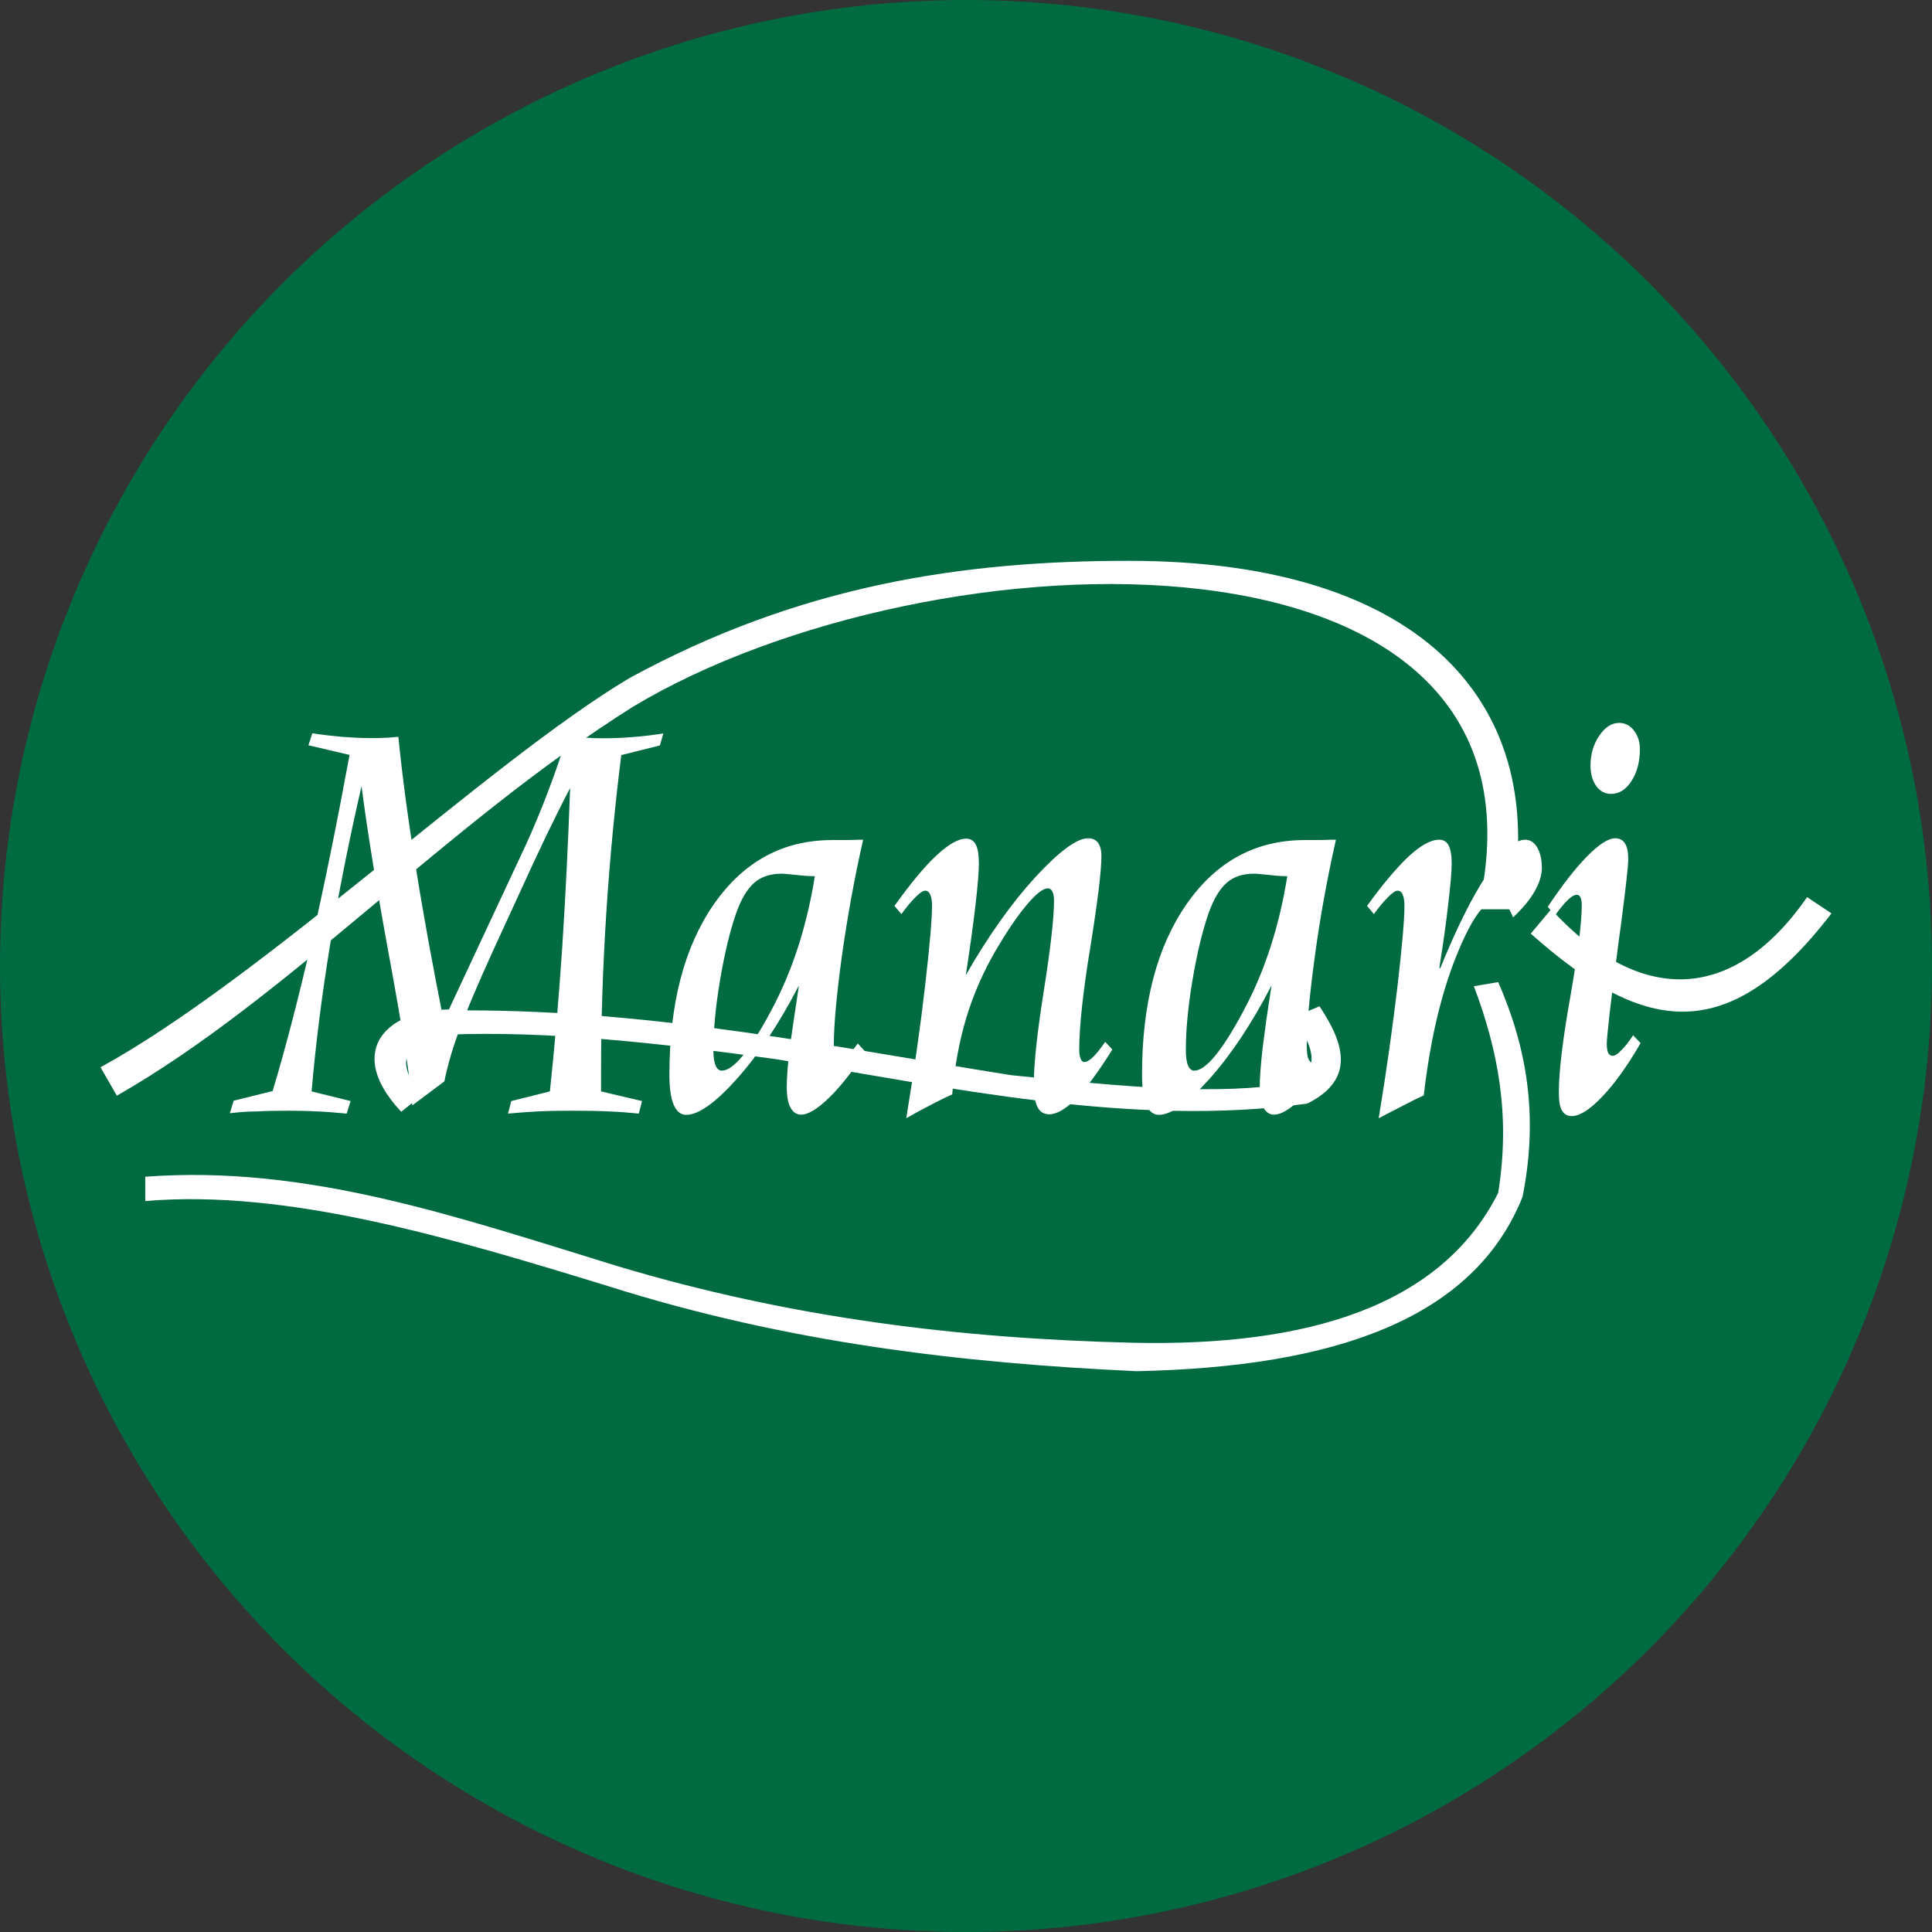
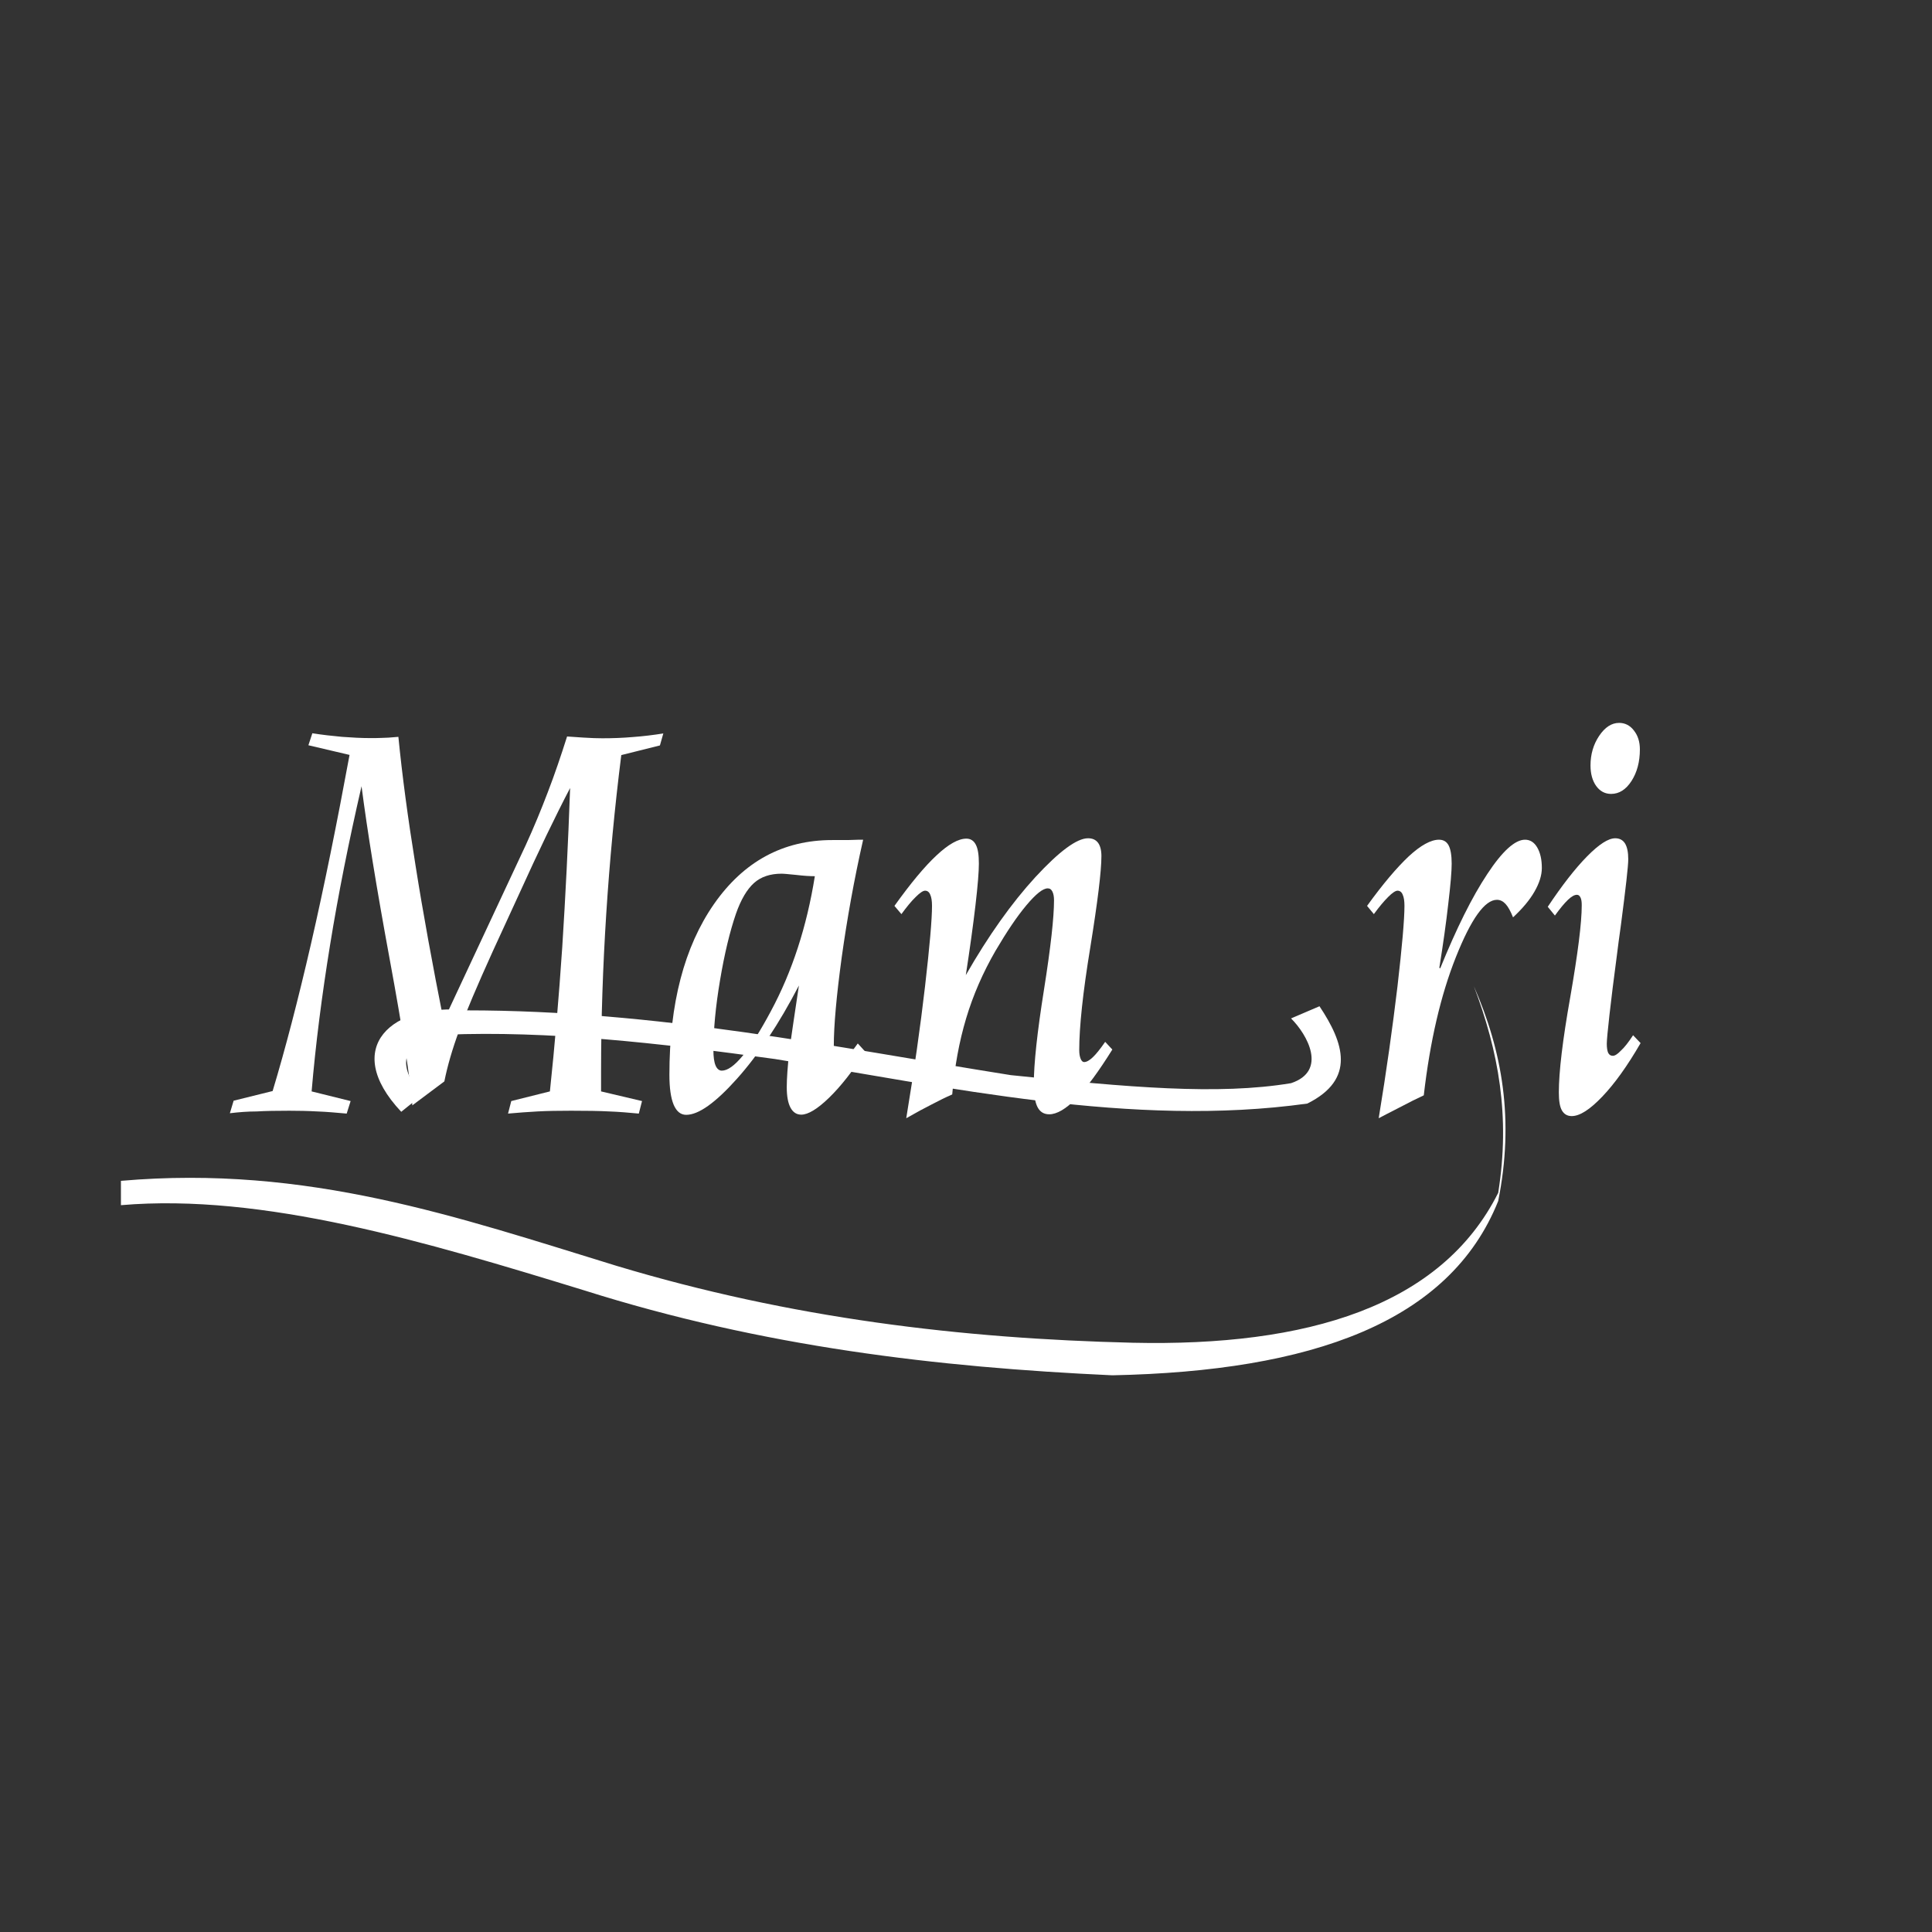
<svg xmlns="http://www.w3.org/2000/svg" id="Camada_1" x="0px" y="0px" viewBox="0 0 1080 1080" style="enable-background:new 0 0 1080 1080;" xml:space="preserve">
  <rect x="0" y="0" width="1080" height="1080" fill="#333333" stroke="none" />
  <style type="text/css">	.st0{fill:#006A40;}	.st1{fill-rule:evenodd;clip-rule:evenodd;fill:#FFFFFF;}</style>
-   <circle class="st0" cx="540" cy="540" r="540" />
  <g>
    <g>
-       <path class="st1" d="M867.1,508.3l-11.4,13.6c61.3,54.4,109,65.7,168.1-11.3v0l-13.6-9.1C969.3,560.4,917.1,562.7,867.1,508.3" />
-       <path class="st1" d="M56.2,596.6l9.1,15.9c95.4-54.4,184-151.7,288.5-217.4c165.8-99.7,524.7-113.2,472.5,113.2h18.2   c22.7-113.2-47.7-194.8-213.5-194.8c-93.1,0-184,13.6-279.4,65.7C272,426.8,147,546.8,56.2,596.6z" />
      <path class="st1" d="M224.3,621.5l11.3-9.1c-9.1-11.3-18.2-29.5,13.6-34c56.8-2.3,118.1,4.5,184,13.6   c97.7,15.8,199.9,38.5,297.6,24.9c27.3-13.6,20.4-34,6.8-54.4l-15.9,6.8c9.1,9,20.5,29.4,0,36.2c-40.9,6.8-90.9,2.3-156.7-4.5   c-100-15.9-197.6-36.2-304.4-36.2C219.7,560.4,190.2,585.3,224.3,621.5" />
-       <path class="st1" d="M823.9,551.3l13.6-2.3c15.9,36.3,22.7,74.7,13.6,120.1c-27.2,67.9-104.4,95.1-215.6,97.4h-0.2   c-97.6-4.5-195.3-15.9-295.2-47.5c-88.6-27.2-179.4-54.4-258.9-47.6v-13.6C172,651,256,680.4,344.6,707.6   c97.7,29.4,193.1,40.7,288.5,43c97.7,2.2,172.6-20.4,204.4-83.8C844.4,623.8,837.6,587.6,823.9,551.3" />
+       <path class="st1" d="M823.9,551.3c15.9,36.3,22.7,74.7,13.6,120.1c-27.2,67.9-104.4,95.1-215.6,97.4h-0.2   c-97.6-4.5-195.3-15.9-295.2-47.5c-88.6-27.2-179.4-54.4-258.9-47.6v-13.6C172,651,256,680.4,344.6,707.6   c97.7,29.4,193.1,40.7,288.5,43c97.7,2.2,172.6-20.4,204.4-83.8C844.4,623.8,837.6,587.6,823.9,551.3" />
      <path class="st1" d="M128.5,622.3l2.1-7l21.8-5.4c7-23.2,14.2-50.8,21.5-82.5c7.3-31.8,14.4-66.9,21.5-105.4l-23-5.4l2.2-6.7   c5.7,0.9,11.2,1.5,16.6,2c5.4,0.4,10.7,0.7,16.1,0.7c1.8,0,3.7,0,5.8-0.1c2.1,0,5.3-0.2,9.6-0.6c2.1,21.4,5.3,45.4,9.6,72   c4.2,26.6,9.5,55.5,15.7,86.7l45.9-98.2c4.4-9.6,8.5-19.5,12.3-29.5c3.9-10.1,7.4-20.5,10.8-31.2c1.4,0.1,4.3,0.3,8.9,0.6   c4.5,0.3,8.1,0.4,10.8,0.4c5.7,0,11.4-0.2,17.1-0.7c5.6-0.4,11.3-1.1,17-2l-1.9,6.7l-21.6,5.4c-3.7,29.5-6.5,59-8.4,88.7   c-1.9,29.6-2.9,59.1-2.9,88.3v11l22.9,5.4l-1.8,7c-5.4-0.5-10.9-1-16.5-1.2c-5.6-0.3-12.7-0.4-21.4-0.4c-7.1,0-13.4,0.1-18.8,0.4   c-5.4,0.3-10.9,0.7-16.4,1.2l1.8-7l21.6-5.4c2.7-25.5,5-52.4,6.9-80.6c1.8-28.2,3.3-57.9,4.4-89c-4.3,8.2-8.7,17.1-13.3,26.6   c-4.6,9.6-9.8,20.7-15.6,33.5l-14.3,31.1c-8.8,19.4-15.1,34.3-18.9,44.6c-3.8,10.3-6.5,19.7-8.2,28.2l-17.9,13.4   c-1.2-15.1-5.4-42.4-12.7-81.9c-7.3-39.6-12.5-71.7-15.7-96.5c-7.1,30.8-13,60.4-17.6,88.8c-4.6,28.4-8.1,55.7-10.3,81.8l21.8,5.4   l-2.2,7c-5.6-0.5-11-1-16.4-1.2c-5.4-0.3-10.6-0.4-15.7-0.4c-7.2,0-13.3,0.1-18.2,0.4C138.5,621.3,133.5,621.7,128.5,622.3" />
      <path class="st1" d="M446.6,550.9c-11.1,21.4-22.7,38.8-34.7,52.2c-12,13.4-21.4,20.1-28.3,20.1c-3.1,0-5.4-1.9-7-5.6   c-1.6-3.8-2.4-9.4-2.4-16.8c0-39.7,8.3-71.5,24.9-95.4c16.6-23.8,38.6-35.8,66.1-35.8h5.5c2.6,0,4.7,0,6.5-0.1   c1.8-0.1,3.6-0.1,5.3-0.1c-5.1,22.5-9,44.4-12,65.9c-2.9,21.4-4.4,37.9-4.4,49.4c0,3.2,0.3,5.5,0.8,7c0.6,1.5,1.4,2.3,2.6,2.3   c0.9,0,2-0.6,3.2-1.9c1.2-1.3,3.5-4.2,6.8-8.8l4.2,4.6c-7,10.9-13.8,19.5-20.3,25.8c-6.5,6.3-11.7,9.4-15.5,9.4   c-2.6,0-4.6-1.3-6-3.9c-1.4-2.6-2.1-6.4-2.1-11.5c0-4.8,0.5-11.8,1.5-20.9C442.6,577.9,444.3,565.9,446.6,550.9 M455.5,489.8   L455.5,489.8c-2.7,0-6.2-0.2-10.3-0.7c-4.1-0.4-6.9-0.7-8.3-0.7c-6.3,0-11.5,1.7-15.4,5.2c-3.9,3.5-7.3,9.2-10.1,17.2   c-3.4,9.9-6.4,22.3-8.9,37.2c-2.5,14.8-3.7,27.8-3.7,39c0,3.8,0.4,6.7,1.2,8.6c0.8,1.9,2,2.9,3.5,2.9c6.4,0,15.6-11.1,27.4-33.2   C442.8,543.2,451,518,455.5,489.8z" />
      <path class="st1" d="M506.6,625.1c4.4-26.6,7.9-51.2,10.5-73.7c2.6-22.5,3.9-37.5,3.9-45c0-2.7-0.3-4.8-1-6.3   c-0.6-1.5-1.6-2.2-2.9-2.2c-1.1,0-2.9,1.2-5.2,3.5c-2.4,2.3-5,5.5-8,9.6l-3.9-4.6c9.1-12.7,16.9-22.1,23.6-28.3   c6.6-6.2,12.2-9.3,16.6-9.3c2.4,0,4.2,1.2,5.3,3.4c1.2,2.3,1.7,5.8,1.7,10.6c0,4.4-0.6,12.1-1.9,23.2c-1.3,11.1-3.1,24.2-5.4,39.1   c12.6-22,25.6-40.3,38.9-54.8c13.4-14.5,23.2-21.7,29.4-21.7c2.5,0,4.3,0.8,5.6,2.5c1.2,1.6,1.9,4.1,1.9,7.4   c0,8.5-2.1,25.5-6.2,51c-4.2,25.5-6.2,44.7-6.2,57.5c0,2.1,0.3,3.7,0.8,4.9c0.5,1.2,1.2,1.8,1.9,1.8c1.4,0,3-0.9,4.9-2.7   c1.9-1.8,4.2-4.7,6.9-8.6l4,4.3c-7.6,12.2-14.3,21.3-20.1,27.3c-5.8,5.9-10.9,8.9-15.2,8.9c-2.9,0-5.1-1.3-6.5-4   c-1.4-2.7-2.1-6.9-2.1-12.7c0-11.5,1.9-29.1,5.7-53c3.8-23.9,5.6-40.5,5.6-49.9c0-2.1-0.3-3.7-0.9-4.9c-0.6-1.2-1.4-1.8-2.6-1.8   c-2.7,0-6.6,3.1-11.9,9.4c-5.3,6.3-11,14.8-17.3,25.5c-7,12.1-12.5,24.7-16.4,37.7c-3.9,13-6.5,27.2-7.8,42.6   c-3.7,1.6-7.5,3.5-11.5,5.6C517,619.3,512.2,621.9,506.6,625.1" />
-       <path class="st1" d="M710.8,550.9c-11.1,21.4-22.7,38.8-34.7,52.2c-12,13.4-21.4,20.1-28.3,20.1c-3.1,0-5.4-1.9-7-5.6   c-1.6-3.8-2.4-9.4-2.4-16.8c0-39.7,8.3-71.5,24.9-95.4c16.6-23.8,38.6-35.8,66.1-35.8h5.5c2.6,0,4.8,0,6.6-0.1   c1.8-0.1,3.6-0.1,5.3-0.1c-5.1,22.5-9,44.4-11.9,65.9c-2.9,21.4-4.4,37.9-4.4,49.4c0,3.2,0.3,5.5,0.8,7c0.6,1.5,1.4,2.3,2.6,2.3   c0.9,0,2-0.6,3.2-1.9c1.2-1.3,3.5-4.2,6.8-8.8l4.2,4.6c-7,10.9-13.8,19.5-20.3,25.8c-6.5,6.3-11.7,9.4-15.5,9.4   c-2.6,0-4.6-1.3-6-3.9c-1.4-2.6-2.1-6.4-2.1-11.5c0-4.8,0.5-11.8,1.5-20.9C706.8,577.9,708.4,565.9,710.8,550.9 M719.6,489.8   L719.6,489.8c-2.7,0-6.2-0.2-10.3-0.7c-4.1-0.4-6.9-0.7-8.3-0.7c-6.3,0-11.5,1.7-15.4,5.2c-3.9,3.5-7.3,9.2-10.1,17.2   c-3.4,9.9-6.4,22.3-8.9,37.2c-2.5,14.8-3.7,27.8-3.7,39c0,3.8,0.4,6.7,1.2,8.6c0.8,1.9,2,2.9,3.5,2.9c6.4,0,15.6-11.1,27.4-33.2   C706.9,543.2,715.1,518,719.6,489.8z" />
      <path class="st1" d="M845.8,512.8c-1.4-3.5-2.8-6-4.2-7.5c-1.4-1.5-3-2.3-4.8-2.3c-6.8,0-14.4,10.6-22.9,31.9   c-8.5,21.3-14.5,47.1-18,77.4c-3.5,1.6-8.1,3.9-13.8,6.9c-5.7,2.9-9.5,4.9-11.4,5.9c4.4-26.6,7.8-51.2,10.5-73.7   c2.6-22.5,3.9-37.5,3.9-45c0-2.7-0.3-4.8-1-6.3c-0.6-1.5-1.6-2.2-2.9-2.2c-1.1,0-2.9,1.2-5.2,3.5c-2.4,2.4-5,5.5-8,9.6l-3.8-4.6   c8.8-12.2,16.6-21.4,23.3-27.7c6.7-6.2,12.4-9.3,16.9-9.3c2.5,0,4.3,1.1,5.4,3.2c1.1,2.1,1.7,5.5,1.7,10.2   c0,4.2-0.6,11.6-1.9,22.4c-1.2,10.7-2.9,22.7-5,35.8l0.5,0.3c9.1-22.4,17.8-39.9,26.3-52.7c8.4-12.8,15.5-19.2,21.1-19.2   c2.8,0,5.1,1.4,6.8,4.3c1.7,2.9,2.6,6.7,2.6,11.5c0,4.1-1.4,8.5-4.1,13.2C855.1,503.1,851.1,507.9,845.8,512.8" />
      <path class="st1" d="M912.9,578.7l4.2,4.4c-7.4,12.8-14.6,22.8-21.5,30c-6.9,7.2-12.5,10.8-17,10.8c-2.5,0-4.3-1.1-5.5-3.2   c-1.2-2.1-1.7-5.5-1.7-10.1c0-11.3,2.1-29.1,6.4-53.3c4.2-24.2,6.4-41.3,6.4-51.3c0-1.9-0.2-3.3-0.7-4.3c-0.5-1-1.1-1.5-2-1.5   c-1.4,0-3,0.9-5,2.8c-2,1.9-4.4,4.8-7.3,8.8l-4-4.9c8-12,15.3-21.4,22-28.2c6.7-6.8,11.9-10.1,15.7-10.1c2.5,0,4.3,1,5.5,2.9   c1.2,2,1.8,4.9,1.8,8.8c0,3.8-1.4,16.1-4.1,36.8c-1,7-1.7,12.5-2.2,16.5c-1.8,13.5-3.2,24.8-4.2,33.7c-1,8.9-1.5,14.3-1.5,16.2   c0,2.3,0.3,4,0.8,5.1c0.6,1.1,1.4,1.6,2.6,1.6c1.2,0,2.7-1,4.6-3C908,585.6,910.3,582.7,912.9,578.7 M905.1,404.1L905.1,404.1   c3.3,0,6.1,1.4,8.3,4.3c2.2,2.8,3.3,6.3,3.3,10.5c0,7-1.6,12.9-4.7,17.7c-3.1,4.8-6.9,7.2-11.4,7.2c-3.4,0-6.2-1.5-8.3-4.4   c-2.1-2.9-3.2-6.8-3.2-11.5c0-6.2,1.6-11.7,4.8-16.5C897.2,406.5,900.9,404.1,905.1,404.1z" />
    </g>
  </g>
</svg>